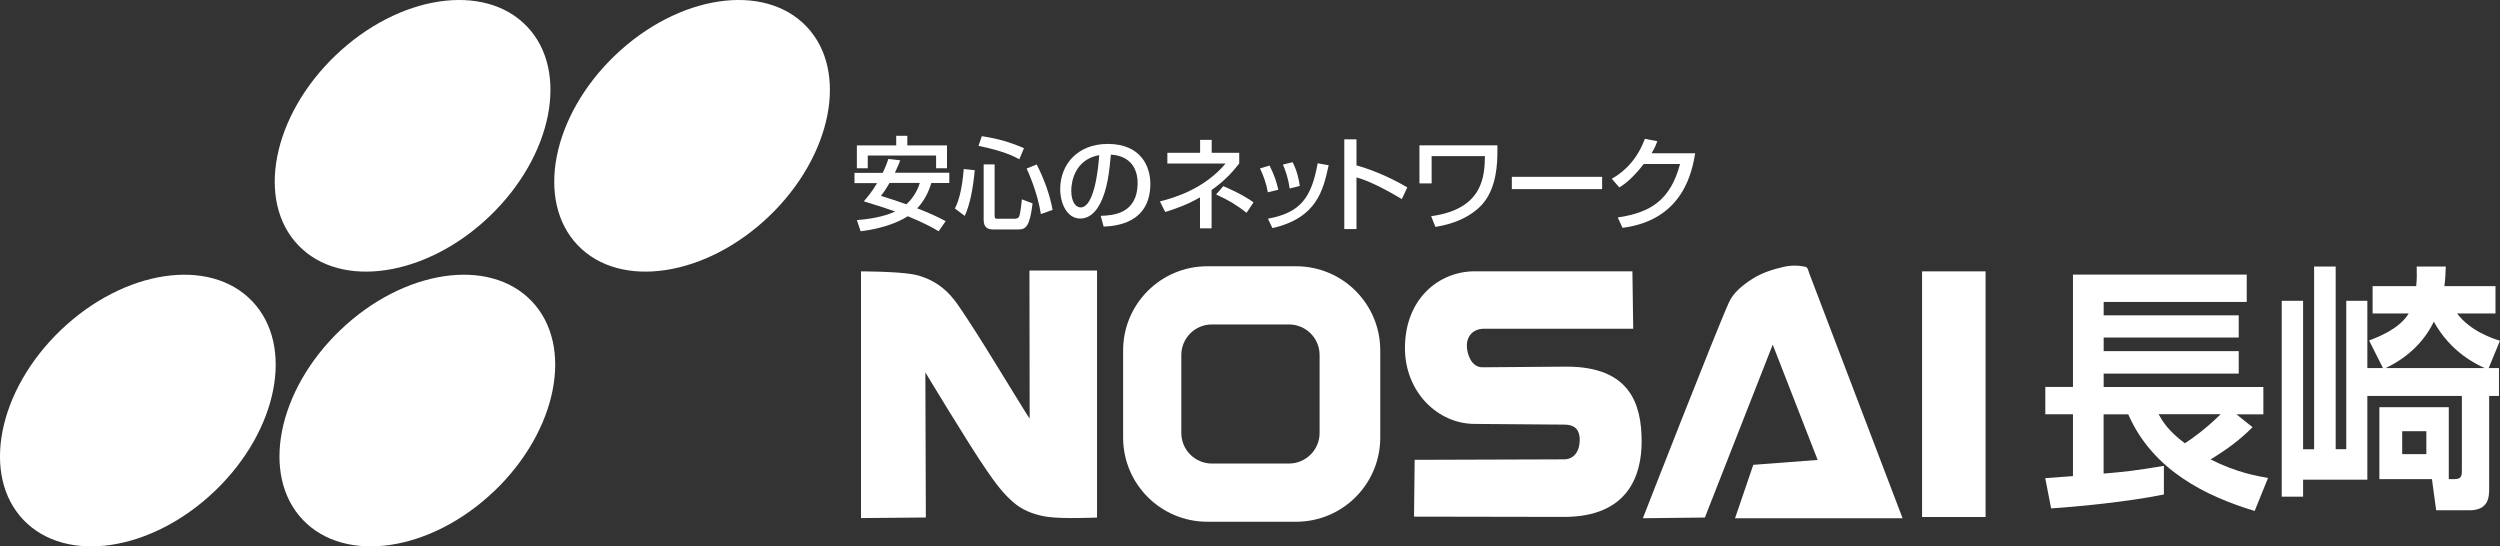
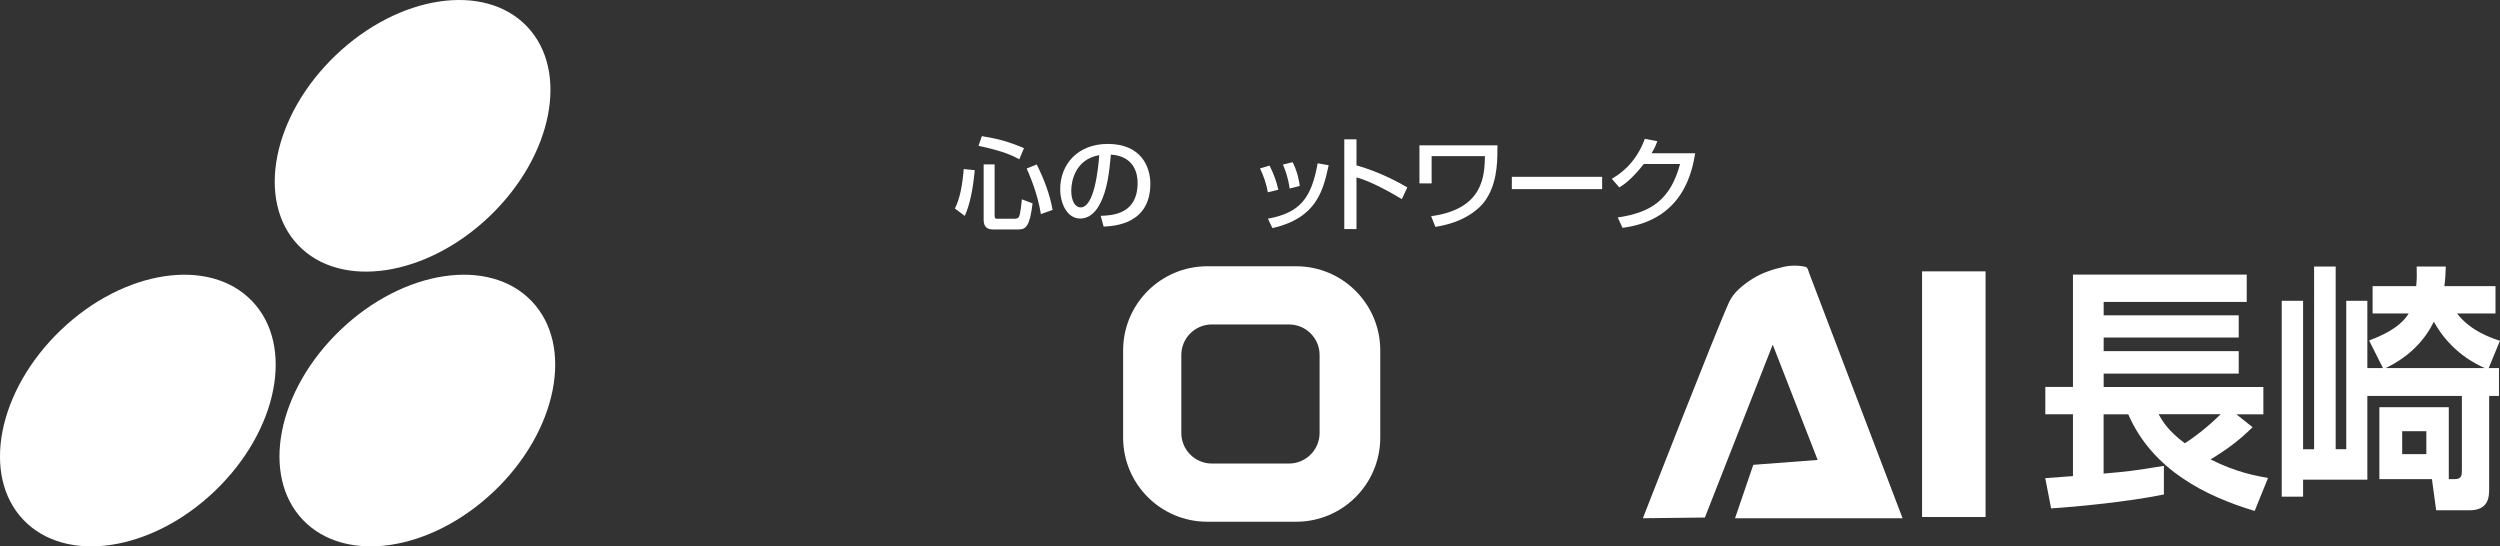
<svg xmlns="http://www.w3.org/2000/svg" id="b" viewBox="0 0 465.71 101.78">
  <rect x="0" y="0" width="465.71" height="101.78" fill="#333333" stroke="none" />
  <defs>
    <style>.d{fill:#fff;}</style>
  </defs>
  <g id="c">
    <g>
      <path class="d" d="M40.02,91.47c11.77-11.26,14.88-27.09,6.95-35.37-7.92-8.28-23.88-5.87-35.64,5.39C-.43,72.75-3.54,88.58,4.38,96.86c7.92,8.28,23.88,5.86,35.64-5.39" />
      <path class="d" d="M92.09,91.47c11.76-11.26,14.88-27.09,6.95-35.37-7.92-8.28-23.88-5.87-35.64,5.39-11.76,11.25-14.88,27.09-6.96,35.37,7.92,8.28,23.87,5.86,35.64-5.39" />
      <path class="d" d="M91.2,40.29c11.77-11.26,14.88-27.09,6.96-35.37-7.93-8.28-23.89-5.86-35.64,5.39-11.77,11.25-14.88,27.09-6.96,35.37,7.92,8.28,23.88,5.86,35.64-5.39" />
-       <path class="d" d="M143.26,40.29c11.76-11.26,14.88-27.09,6.96-35.37-7.92-8.28-23.88-5.86-35.64,5.39-11.76,11.25-14.87,27.09-6.96,35.37,7.92,8.28,23.88,5.86,35.64-5.39" />
    </g>
    <path class="d" d="M337.01,50.85c.14,.33,17.41,45.69,17.41,45.69h-31.21s3.4-9.95,3.4-9.95l11.99-.91-8.37-21.48-12.64,32.21-11.55,.13s13.63-34.94,16.06-40.26c.85-1.84,2.59-3.2,4.29-4.3,1.77-1.14,3.83-1.8,5.88-2.27,1.32-.3,2.79-.3,4.07,0,.43,.11,.52,.72,.67,1.13" />
-     <path class="d" d="M204.36,50.39v46.02s-6.3,.28-9.14-.12c-2.08-.29-4.21-.99-5.88-2.26-2.29-1.76-4.02-4.19-5.65-6.57-3.27-4.74-11.31-18.09-11.31-18.09l.09,27.03-12.08,.11V50.55s6.45,.01,9.5,.52c2.13,.35,4.22,1.33,5.87,2.71,1.99,1.64,3.32,3.96,4.75,6.1,3.18,4.8,11.21,18.16,11.3,18.09l-.04-27.58h12.57" />
-     <path class="d" d="M304.23,61.24h-27.79c-1.88-.01-3.19,1.24-3.19,3.13,0,1.57,.84,4.05,2.88,4.05l15.7-.12c11.78,0,13.98,6.91,13.98,13.97,0,6.28-2.52,14.02-14.45,14.02l-27.95-.05,.12-10.58,27.83-.09c1.88,0,2.92-1.57,2.92-3.62,0-1.71-.72-2.85-2.92-2.85l-16.64-.13c-6.91,0-13-5.97-13-14.12,0-9.28,6.41-14.31,13-14.31h29.37s.15,10.69,.15,10.69" />
    <rect class="d" x="358.05" y="50.55" width="11.83" height="45.76" />
    <path class="d" d="M224.89,97.19c-8.65,0-15.67-7.02-15.67-15.67v-16.25c0-8.65,7.02-15.67,15.67-15.67h16.56c8.66,0,15.67,7.02,15.67,15.67v16.25c0,8.65-7.01,15.67-15.67,15.67h-16.56m15.22-10.84c3.15,0,5.71-2.55,5.71-5.7v-14.52c0-3.14-2.56-5.69-5.71-5.69h-14.36c-3.14,0-5.69,2.55-5.69,5.69v14.52c0,3.15,2.55,5.7,5.69,5.7h14.36Z" />
    <g>
      <g>
-         <path class="d" d="M167.71,29.85c-.19,.49-.36,.95-1,2.33h10.13v1.91h-3.35c-.53,1.76-1.33,3.33-2.63,4.72,2.78,1.06,4.41,1.91,5.3,2.39l-1.31,1.88c-.87-.51-2.56-1.51-5.74-2.8-.63,.4-3.45,2.16-8.79,2.8l-.7-2.08c3.81-.3,5.87-1.04,7.14-1.59-1.14-.42-2.69-.95-5.85-1.91,.53-.61,1.52-1.74,2.48-3.39h-4.21v-1.91h5.25c.61-1.25,.83-1.93,1.06-2.59l2.22,.26Zm-8.09-2.77h7.33v-1.78h2.07v1.78h7.39v4.26h-2.03v-2.37h-12.73v2.37h-2.03v-4.26Zm6.08,7.01c-.8,1.36-1.14,1.82-1.59,2.4,1.65,.51,3.2,1.02,4.74,1.57,1.61-1.48,2.24-3.17,2.5-3.98h-5.64Z" />
        <path class="d" d="M181.58,31.69c-.32,3.45-.87,6.35-1.86,8.53l-1.84-1.38c.93-1.8,1.4-4.34,1.65-7.35l2.05,.21Zm1.33-6.33c3.09,.51,4.81,.97,7.84,2.24l-.87,2.07c-1.16-.63-2.9-1.52-7.6-2.5l.62-1.8Zm.32,5.27h2.05v9.53c0,.59,.21,.59,.49,.59h3.32c.19,0,.59-.08,.74-.38,.27-.51,.49-2.82,.53-3.24l1.99,.76c-.51,4.24-1.23,4.85-2.6,4.85h-4.75c-.91,0-1.76-.28-1.76-1.8v-10.3Zm9.89,0c1.36,2.71,2.44,5.55,2.96,8.47l-2.18,.78c-.64-4.09-2.33-7.75-2.65-8.49l1.88-.76Z" />
        <path class="d" d="M205.04,40.21c2.25-.09,6.88-.3,6.88-6.18,0-1.5-.51-4.94-4.98-5.23-.3,3.15-.62,6.54-2.07,9.24-.32,.59-1.44,2.67-3.64,2.67-2.48,0-3.73-2.84-3.73-5.49,0-4.56,3.22-8.41,8.85-8.41,6.29,0,7.94,4.32,7.94,7.43,0,7.52-6.73,7.88-8.7,7.97l-.55-2.01Zm-5.48-4.7c0,2.05,.8,3.13,1.74,3.13,2.54,0,3.28-7.08,3.47-9.74-4.53,.8-5.21,4.94-5.21,6.61Z" />
-         <path class="d" d="M225.7,42.54h-2.16v-5.78c-2.5,1.46-4.93,2.25-6.48,2.73l-.99-1.97c2.69-.66,8.28-2.35,12.24-7.06h-10.85v-1.99h6.1v-2.42h2.16v2.42h5.13v1.97c-.83,1.06-2.29,2.94-5.15,4.96v7.14Zm6.52-2.9c-2.05-1.59-3.39-2.37-5.68-3.41l1.34-1.55c1.06,.44,3.69,1.61,5.63,3.01l-1.29,1.95Z" />
        <path class="d" d="M236.18,35.82c-.28-1.57-.76-2.99-1.46-4.45l1.78-.53c.89,1.82,1.27,2.92,1.63,4.51l-1.95,.47Zm.02,4.92c6.02-1.12,8.09-3.83,9.26-10.32l2.05,.36c-1.01,4.6-2.16,9.83-10.48,11.71l-.83-1.74Zm4.04-5.63c-.3-2.12-.82-3.43-1.25-4.45l1.8-.45c.85,1.65,1.19,3.3,1.34,4.43l-1.89,.47Z" />
      </g>
      <g>
        <path class="d" d="M252.69,25.95v4.85c4.6,1.31,8.2,3.37,9.47,4.11l-1.02,2.18c-2.12-1.27-5.85-3.37-8.45-4.04v9.62h-2.27V25.95h2.27Z" />
        <path class="d" d="M278.95,27.07l-.02,1.87c-.04,3.07-.63,7.16-3.39,9.72-2.96,2.73-6.73,3.37-8.15,3.6l-.79-1.99c9.81-1.32,9.94-7.63,10.02-11.18h-9.93v5.08h-2.27v-7.1h14.53Z" />
        <path class="d" d="M298.45,32.94v2.29h-16.82v-2.29h16.82Z" />
        <path class="d" d="M315.79,28.54c-.55,3.18-2.1,12.45-13.54,13.9l-.89-1.93c6.17-.91,9.81-3.26,11.61-9.96h-6.76c-1.71,2.16-3.15,3.54-4.56,4.36l-1.4-1.61c1.14-.66,4.39-2.59,6.16-7.44l2.33,.45c-.23,.61-.42,1.14-1.08,2.24h8.14Z" />
      </g>
    </g>
    <g>
      <path class="d" d="M381.01,89.07c.74-.05,4.37-.34,5.15-.38v-11.52h-5.15v-5.09h5.15v-20.93h32.37v5.09h-26.65v2.5h25.16v4.13h-25.16v2.54h25.16v4.18h-25.16v2.5h29.75v5.09h-5.02l3.01,2.4c-2.49,2.45-4.54,3.98-7.82,6,4.85,2.45,8.56,3.07,10.7,3.46l-2.49,6.14c-9.09-2.74-19-7.58-23.55-18h-4.59v11.04c4.32-.38,5.46-.48,11.23-1.44v5.33c-6.81,1.39-16.34,2.3-21.01,2.59l-1.09-5.62Zm21.1-11.91c.74,1.3,1.7,3.02,4.89,5.42,1.57-1.01,3.89-2.69,6.68-5.42h-11.58Z" />
      <path class="d" d="M443.91,68.57l-2.58-5.14c1.7-.67,5.59-2.11,7.38-5.04h-6.73v-5.09h8.12c.13-1.34,.13-2.16,.09-3.65h5.42c-.04,1.39-.09,2.4-.26,3.65h9.52v5.09h-7.16c2.53,3.36,6.68,4.66,7.99,5.09l-2.1,5.09h1.92v5.18h-1.83v17.28c0,1.44-.04,4.03-3.67,4.03h-6.2l-.79-5.81h-9.79v-13.39h12.93v13.39h1.09c1.35,0,1.35-.72,1.35-1.82v-13.68h-17.61v15.6h-11.97v3.17h-3.98V56.04h3.98v27.65h2.05V49.65h4.02v34.03h1.97v-27.65h3.93v12.53h2.88Zm18.96,0c-1.57-.72-6.33-2.93-9.48-8.64-1.66,3.36-4.46,6.48-9,8.64h18.48Zm-15.38,11.76v4.27h4.5v-4.27h-4.5Z" />
    </g>
  </g>
</svg>